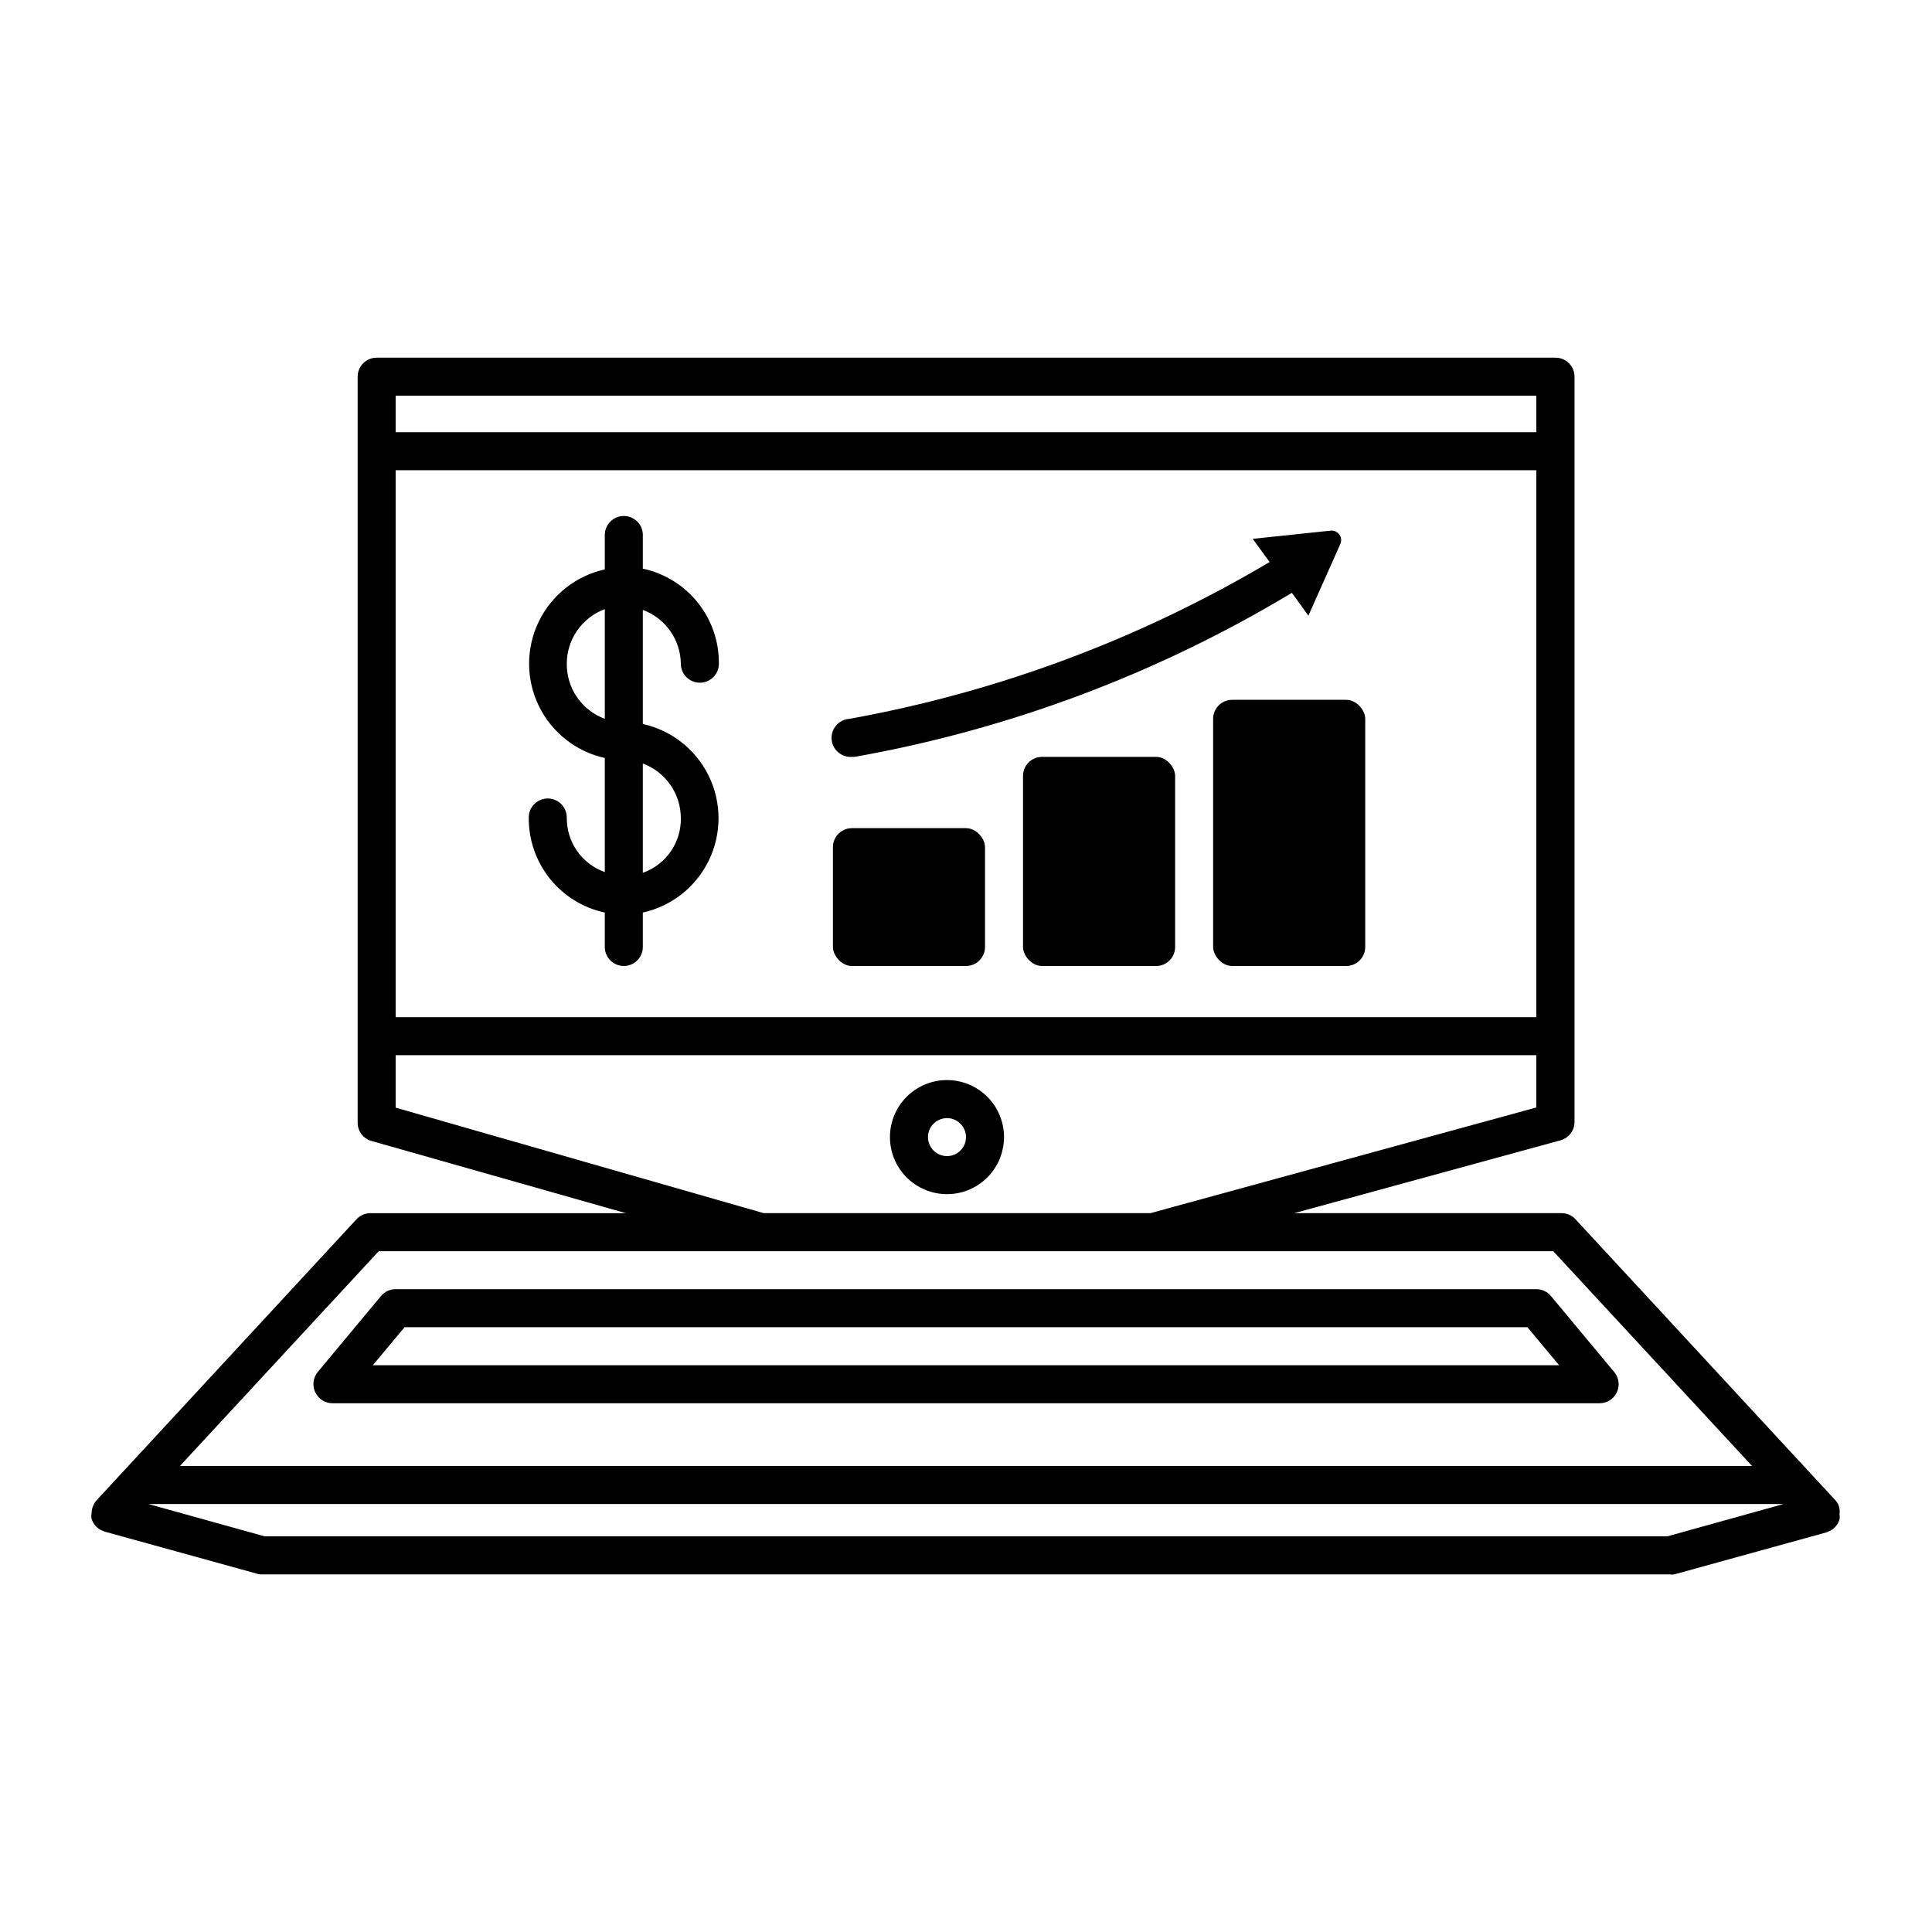
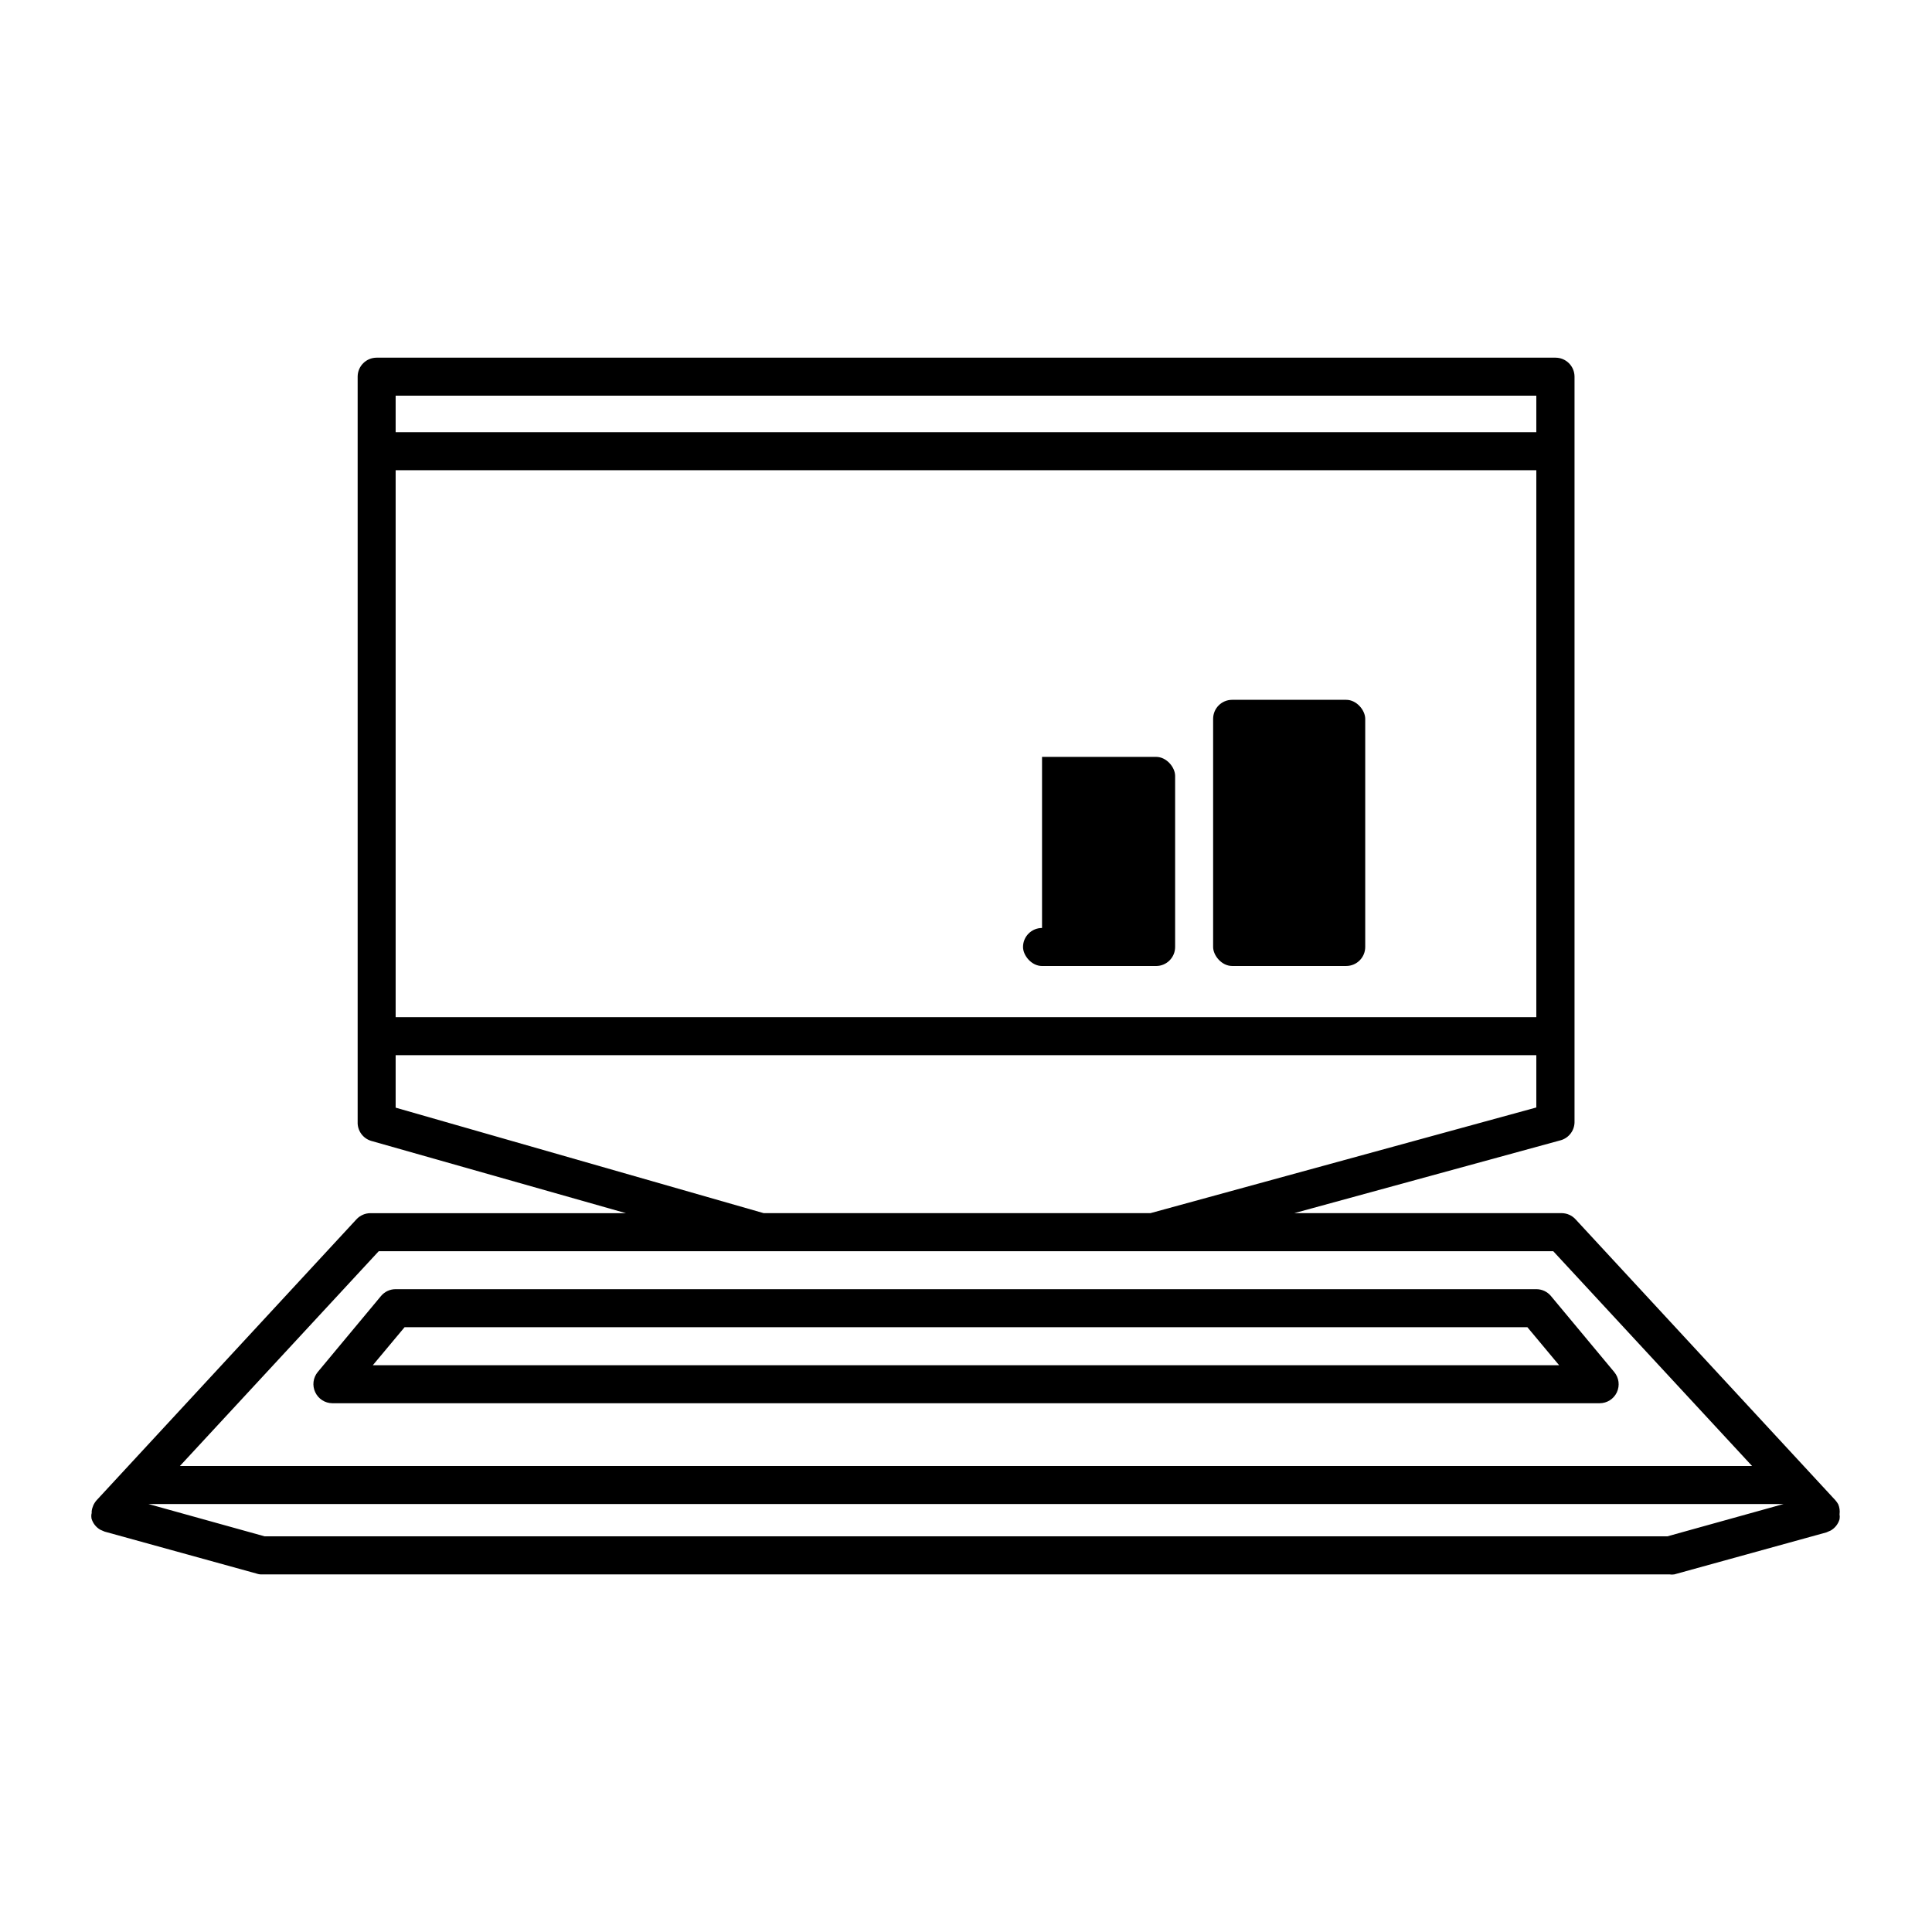
<svg xmlns="http://www.w3.org/2000/svg" fill="#000000" width="800px" height="800px" version="1.1" viewBox="144 144 512 512">
  <g>
    <path d="m631.14 542.63c-0.215-0.379-0.469-0.73-0.754-1.059l-68.871-74.465c-0.949-1.023-2.281-1.605-3.676-1.613h-70.836l70.535-19.297-0.004 0.004c2.266-0.609 3.809-2.699 3.731-5.039v-197.34c0-1.336-0.531-2.617-1.477-3.562-0.945-0.945-2.227-1.473-3.562-1.473h-312.41c-2.781 0-5.035 2.254-5.035 5.035v197.5c-0.094 2.312 1.402 4.391 3.625 5.035l67.461 19.145h-67.711c-1.398 0.008-2.731 0.59-3.68 1.613l-68.871 74.465c-0.723 0.816-1.18 1.836-1.309 2.922v0.605l-0.051-0.004c-0.074 0.434-0.074 0.879 0 1.312 0.359 1.254 1.191 2.316 2.316 2.973l1.16 0.504 40.305 11.133c0.5 0.176 1.031 0.246 1.562 0.203h372.82c0.434 0.074 0.879 0.074 1.312 0l40.305-11.133 1.16-0.504-0.004-0.004c1.129-0.652 1.961-1.719 2.32-2.973 0.074-0.434 0.074-0.875 0-1.309 0.125-0.906 0.004-1.828-0.355-2.668zm-382.29-274.02h302.29v144.95h-302.29zm302.29-19.75v9.672h-302.29v-9.672zm-302.29 188.68v-13.902h302.29v13.855l-102.27 28.008h-102.47zm96.832 38.039h209.94l52.699 56.93h-416.65l52.699-56.93zm-131.54 75.57-30.785-8.562h433.28l-30.781 8.562z" />
    <path d="m227.54 512.95c0.82 1.77 2.586 2.906 4.535 2.922h335.84c1.957 0.004 3.738-1.125 4.57-2.898 0.828-1.77 0.562-3.859-0.691-5.363l-16.777-20.152c-0.957-1.152-2.379-1.816-3.879-1.816h-302.29c-1.5 0-2.922 0.664-3.879 1.816l-16.777 20.152c-1.23 1.504-1.484 3.582-0.656 5.34zm23.68-17.23h297.55l8.414 10.078-314.38-0.004z" />
-     <path d="m394.96 430.23c-4.008 0-7.852 1.594-10.688 4.426-2.836 2.836-4.426 6.68-4.426 10.688 0 4.012 1.59 7.856 4.426 10.688 2.836 2.836 6.68 4.43 10.688 4.43 4.008 0 7.852-1.594 10.688-4.43 2.832-2.832 4.426-6.676 4.426-10.688 0-4.008-1.594-7.852-4.426-10.688-2.836-2.832-6.68-4.426-10.688-4.426zm0 20.152c-2.039 0-3.875-1.227-4.656-3.109-0.777-1.883-0.348-4.051 1.094-5.492 1.441-1.438 3.606-1.871 5.488-1.09 1.883 0.777 3.113 2.617 3.113 4.652 0 1.336-0.531 2.621-1.477 3.562-0.945 0.945-2.227 1.477-3.562 1.477z" />
-     <path d="m324.43 319.89c0 2.781 2.258 5.035 5.039 5.035s5.039-2.254 5.039-5.035c0.059-5.879-1.914-11.598-5.586-16.191-3.672-4.59-8.82-7.769-14.566-9v-8.918c0-2.781-2.258-5.039-5.039-5.039s-5.039 2.258-5.039 5.039v9.117c-7.641 1.691-14.09 6.789-17.504 13.836-3.41 7.043-3.41 15.266 0 22.309 3.414 7.047 9.863 12.145 17.504 13.836v30.23-0.004c-2.981-1.051-5.555-3.016-7.363-5.609s-2.754-5.688-2.711-8.848c0-2.785-2.258-5.039-5.039-5.039s-5.039 2.254-5.039 5.039c-0.059 5.879 1.914 11.598 5.586 16.188s8.82 7.769 14.566 9v9.121c0 2.781 2.258 5.039 5.039 5.039s5.039-2.258 5.039-5.039v-9.121c7.644-1.691 14.09-6.785 17.504-13.832 3.41-7.047 3.41-15.266 0-22.312-3.414-7.043-9.859-12.141-17.504-13.832v-30.23 0.004c2.922 1.078 5.453 3.019 7.25 5.562 1.801 2.547 2.785 5.578 2.824 8.695zm-30.23 0h0.004c0-3.152 0.965-6.227 2.766-8.812 1.805-2.586 4.356-4.559 7.309-5.648v29.07c-2.981-1.102-5.547-3.094-7.352-5.711-1.801-2.613-2.754-5.723-2.723-8.898zm30.23 40.961v-0.004c0.047 3.164-0.902 6.258-2.711 8.852s-4.383 4.555-7.363 5.609v-28.969c2.961 1.102 5.512 3.078 7.312 5.676 1.801 2.594 2.766 5.676 2.762 8.832z" />
-     <path d="m369.77 344.58h0.707c40.961-7.277 80.234-22.016 115.88-43.477l4.383 6.047 8.465-18.992v-0.004c0.363-0.82 0.262-1.777-0.266-2.504-0.531-0.727-1.41-1.117-2.305-1.023l-20.656 2.168 4.484 6.144c-34.352 20.395-72.078 34.473-111.39 41.566-2.785 0.195-4.883 2.609-4.688 5.391 0.195 2.781 2.609 4.879 5.391 4.684z" />
-     <path d="m369.77 363.47h30.23c2.781 0 5.039 2.781 5.039 5.039v26.449c0 2.781-2.254 5.039-5.039 5.039h-30.23c-2.781 0-5.039-2.781-5.039-5.039v-26.449c0-2.781 2.254-5.039 5.039-5.039z" />
-     <path d="m420.15 344.58h30.23c2.781 0 5.039 2.781 5.039 5.039v45.344c0 2.781-2.254 5.039-5.039 5.039h-30.23c-2.781 0-5.039-2.781-5.039-5.039v-45.344c0-2.781 2.254-5.039 5.039-5.039z" />
+     <path d="m420.15 344.58h30.23c2.781 0 5.039 2.781 5.039 5.039v45.344c0 2.781-2.254 5.039-5.039 5.039h-30.23c-2.781 0-5.039-2.781-5.039-5.039c0-2.781 2.254-5.039 5.039-5.039z" />
    <path d="m470.53 329.46h30.23c2.781 0 5.039 2.781 5.039 5.039v60.457c0 2.781-2.254 5.039-5.039 5.039h-30.23c-2.781 0-5.039-2.781-5.039-5.039v-60.457c0-2.781 2.254-5.039 5.039-5.039z" />
  </g>
</svg>